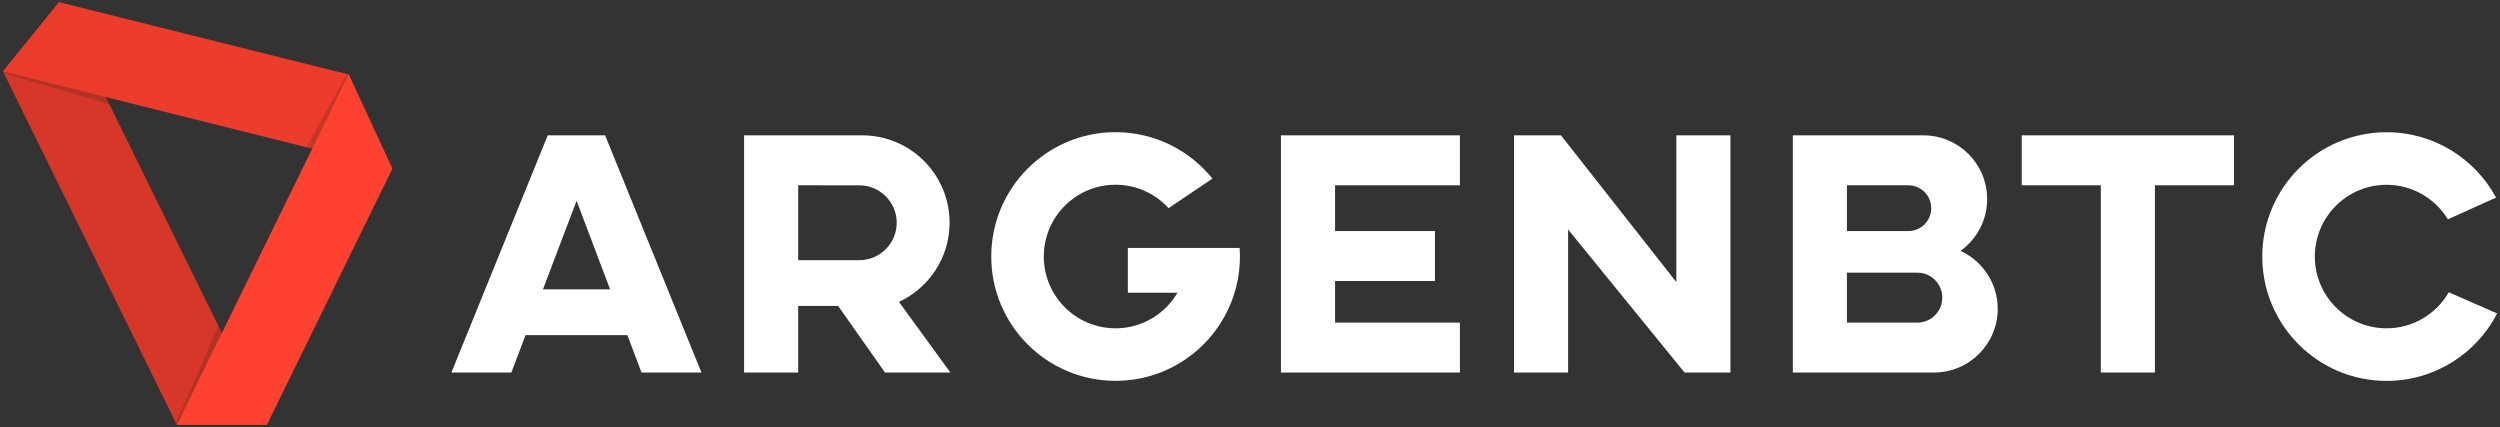
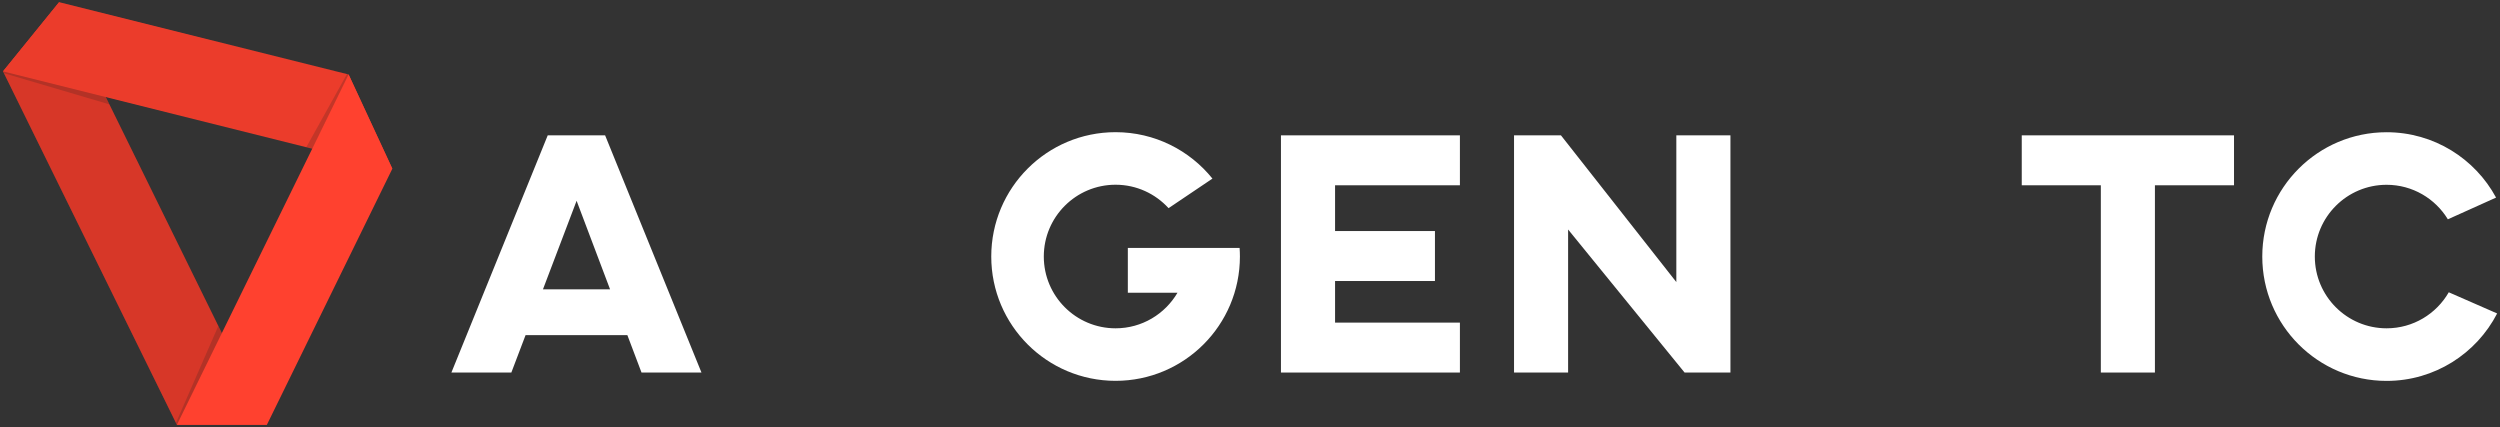
<svg xmlns="http://www.w3.org/2000/svg" version="1.1" id="Layer_1" x="0px" y="0px" width="240px" height="41px" viewBox="0 0 240 41" enable-background="new 0 0 240 41" xml:space="preserve">
  <rect x="0" y="0" width="240" height="41" fill="#333333" stroke="none" />
  <g>
    <g>
      <polygon fill="#FFFFFF" points="140.151,17.787 140.151,12.993 122.971,12.993 122.971,35.764 140.151,35.764 140.151,30.971     128.166,30.971 128.166,26.977 137.755,26.977 137.755,22.18 128.166,22.18 128.166,17.787   " />
      <polygon fill="#FFFFFF" points="214.465,12.993 194.088,12.993 194.088,17.787 201.68,17.787 201.68,35.764 206.872,35.764     206.872,17.787 214.465,17.787   " />
      <polygon fill="#FFFFFF" points="160.928,12.993 160.928,27.079 149.851,12.993 145.347,12.993 145.347,35.764 150.538,35.764     150.538,22.032 161.72,35.764 166.122,35.764 166.122,12.993   " />
      <path fill="#FFFFFF" d="M61.585,35.764h5.756l-9.25-22.771h-5.509l-9.248,22.771h5.755l1.366-3.594h9.771L61.585,35.764z     M52.125,27.773l3.229-8.498l3.211,8.498H52.125z" />
      <path fill="#FFFFFF" d="M108.272,23.801V28.1h4.769c-1.195,2.042-3.408,3.418-5.946,3.418c-3.805,0-6.89-3.087-6.89-6.892    c0-3.805,3.085-6.892,6.89-6.892c2.017,0,3.827,0.87,5.087,2.25l4.213-2.838c-2.189-2.717-5.542-4.457-9.3-4.457    c-6.591,0-11.934,5.344-11.934,11.936c0,6.592,5.343,11.935,11.934,11.935c6.593,0,11.937-5.343,11.937-11.935    c0-0.276-0.011-0.551-0.03-0.823L108.272,23.801z" />
      <path fill="#FFFFFF" d="M235.082,28.059c-1.188,2.066-3.414,3.459-5.969,3.459c-3.805,0-6.89-3.084-6.89-6.89    c0-3.804,3.085-6.888,6.89-6.888c2.493,0,4.675,1.329,5.882,3.313l4.628-2.085c-2.018-3.735-5.967-6.274-10.51-6.274    c-6.591,0-11.934,5.344-11.934,11.935c0,6.592,5.343,11.937,11.934,11.937c4.622,0,8.629-2.63,10.613-6.474L235.082,28.059z" />
-       <path fill="#FFFFFF" d="M86.299,28.981c2.868-1.333,4.861-4.23,4.861-7.602c0-4.632-3.756-8.387-8.389-8.387    c-0.229,0-11.338,0-11.338,0v22.771h5.194v-6.392h3.836l4.498,6.392h6.277L86.299,28.981z M82.49,24.978h-5.863v-7.19l5.862,0.002    h0.001c1.985,0,3.594,1.608,3.594,3.592C86.084,23.369,84.475,24.978,82.49,24.978z" />
-       <path fill="#FFFFFF" d="M188.209,24.084c1.549-1.112,2.558-2.921,2.558-4.97c0-3.375-2.731-6.113-6.106-6.12l-0.002-0.001h-12.545    v22.771h13.544c3.383,0,6.123-2.741,6.123-6.119C191.78,27.174,190.314,25.052,188.209,24.084z M177.306,17.787h5.896    c1.212,0,2.196,0.984,2.196,2.199c0,1.213-0.984,2.196-2.199,2.196c-0.009,0-5.894-0.002-5.894-0.002V17.787z M184.072,30.971    c0,0.002-6.767,0-6.767,0v-4.794h6.767l0,0c1.32,0.004,2.389,1.073,2.389,2.394C186.461,29.893,185.393,30.966,184.072,30.971z" />
    </g>
    <g>
      <polygon fill="#FF412F" points="5.675,0.208 0.288,6.852 16.98,40.78 25.623,40.778   " />
      <polygon opacity="0.16" points="5.675,0.208 0.288,6.852 16.98,40.78 25.623,40.778   " />
      <polygon fill="#FF412F" points="37.665,16.198 33.467,7.152 5.675,0.208 0.288,6.852   " />
      <polygon opacity="0.08" points="37.665,16.198 33.467,7.152 5.675,0.208 0.288,6.852   " />
      <polygon fill="#FF412F" points="33.467,7.152 16.98,40.78 25.623,40.778 37.665,16.198   " />
      <polygon opacity="0.2" fill="#231F20" points="33.462,7.147 33.307,7.112 29.405,14.132 29.975,14.276   " />
      <polygon opacity="0.2" fill="#231F20" points="0.288,6.852 0.375,7.029 10.498,10.019 10.154,9.319   " />
      <polygon opacity="0.2" fill="#231F20" points="16.89,40.599 16.98,40.78 21.295,31.979 20.958,31.295   " />
    </g>
  </g>
</svg>